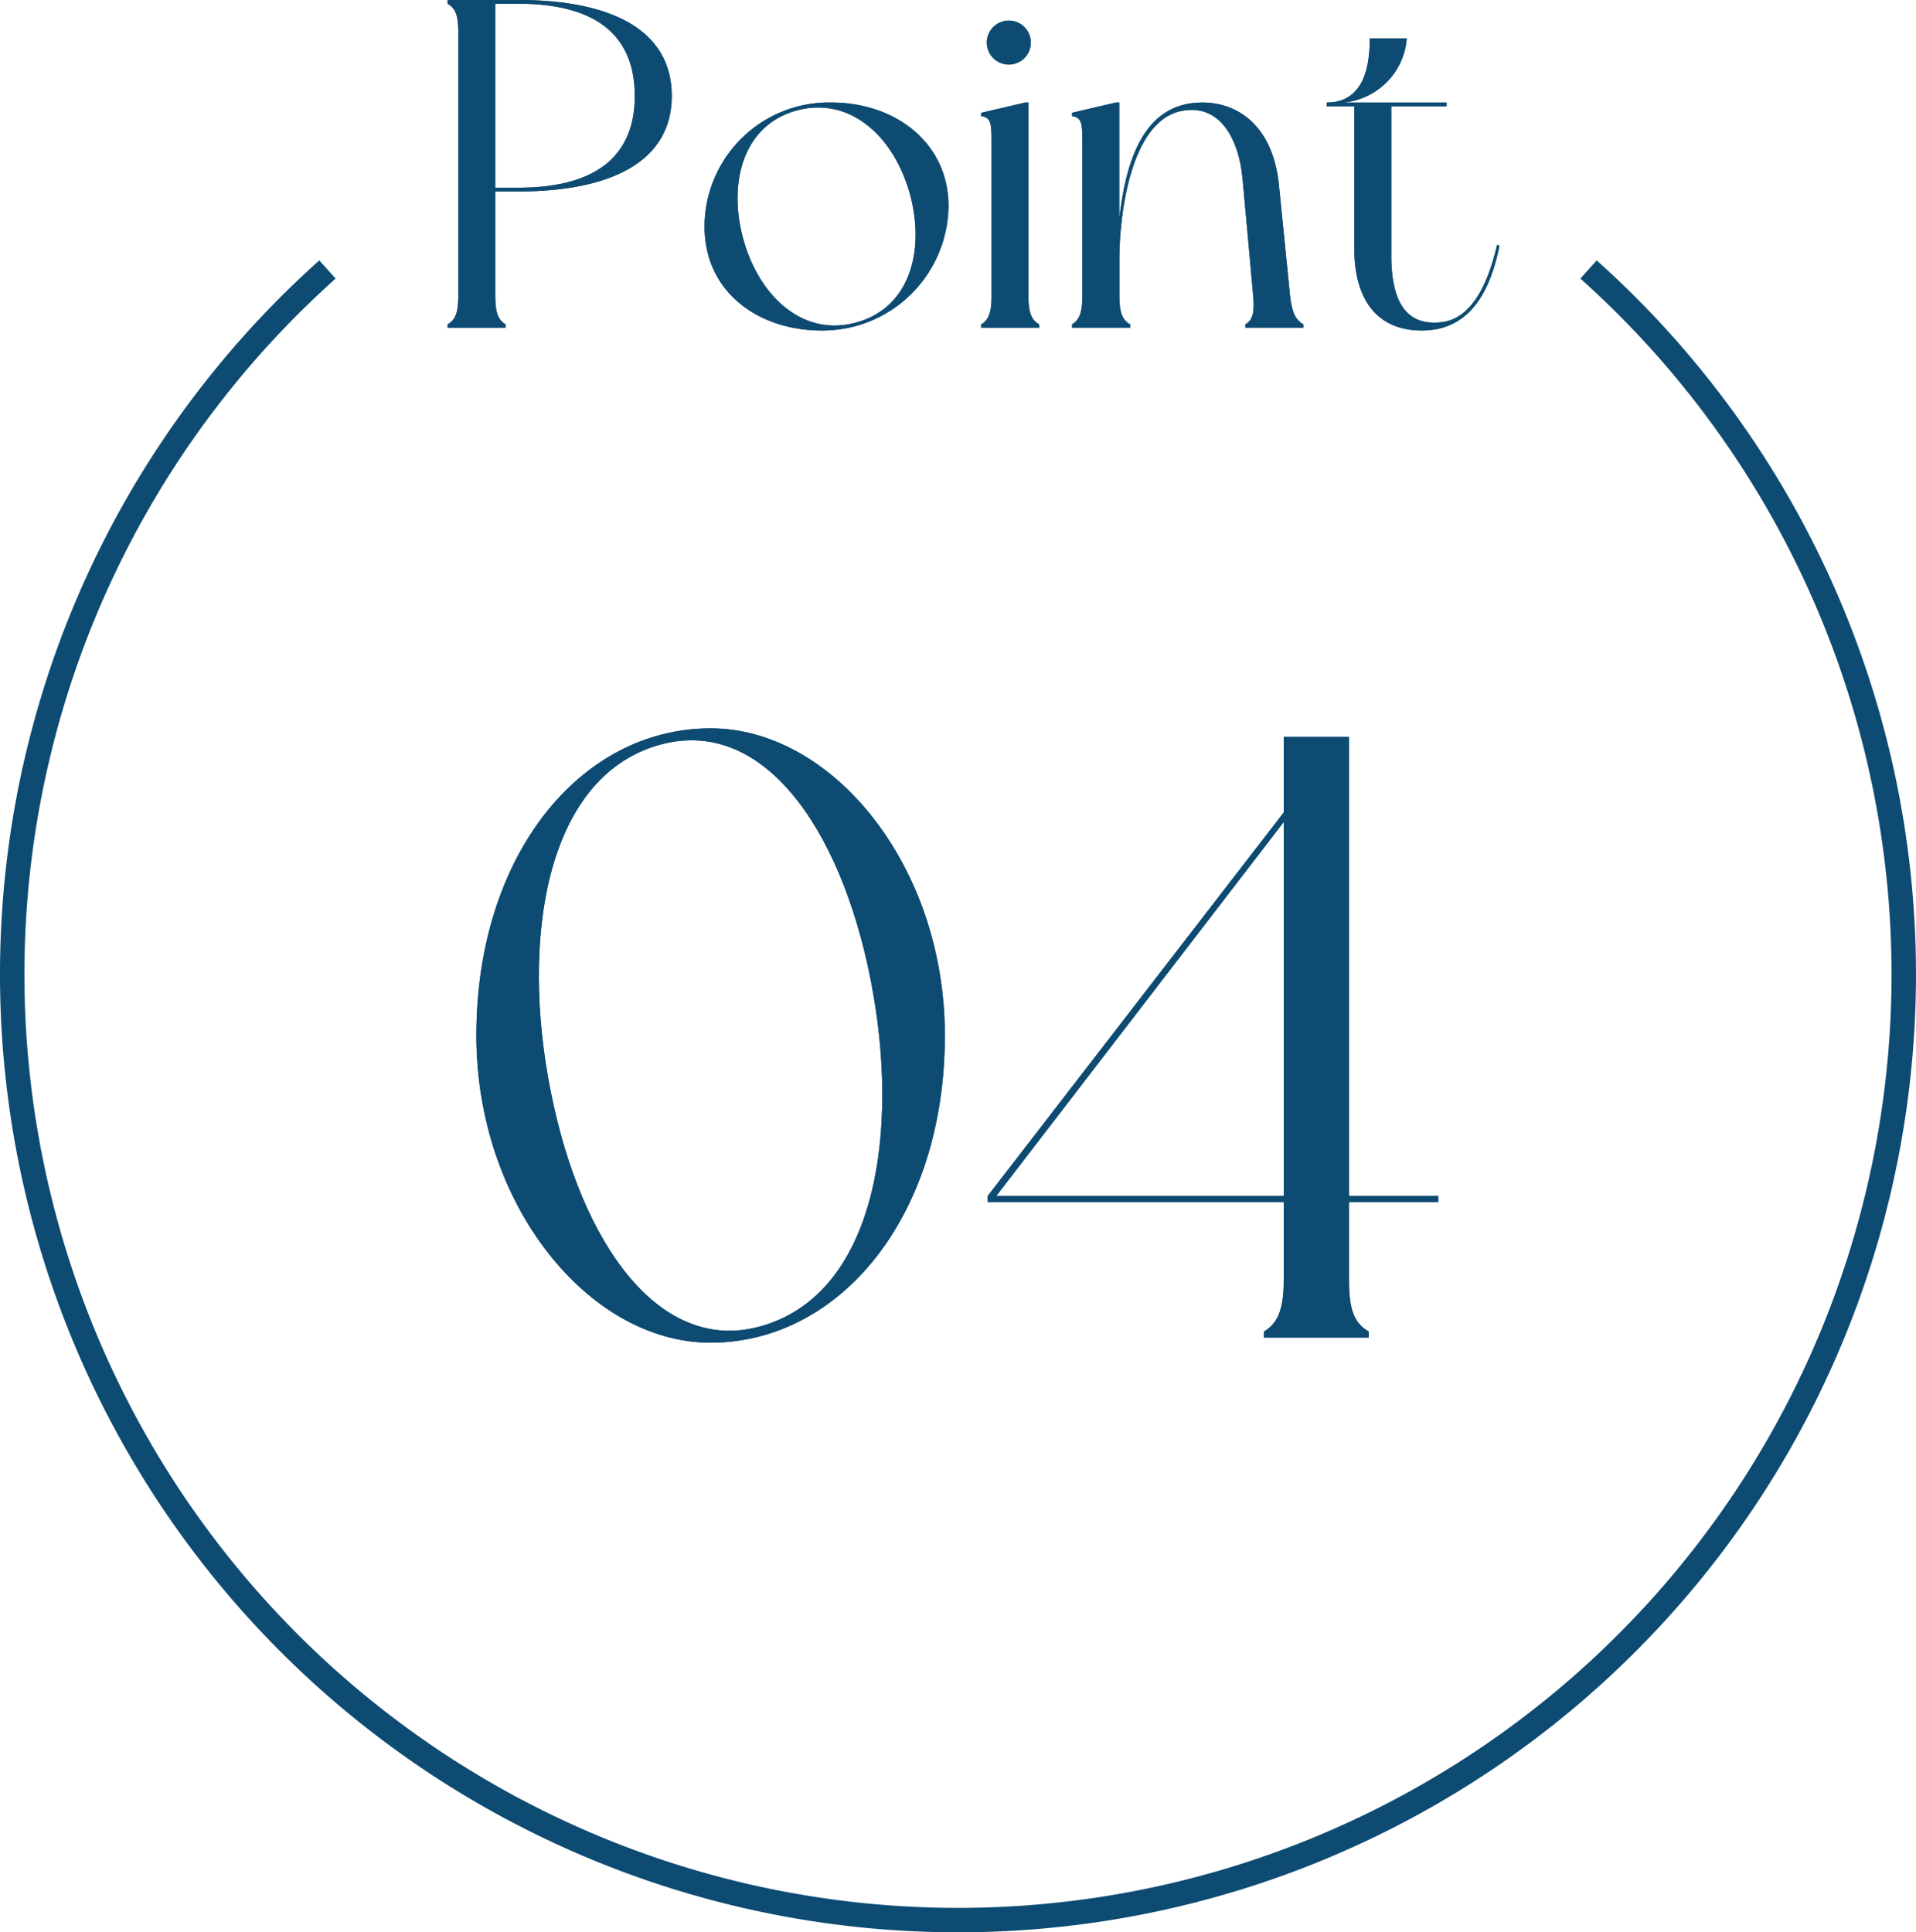
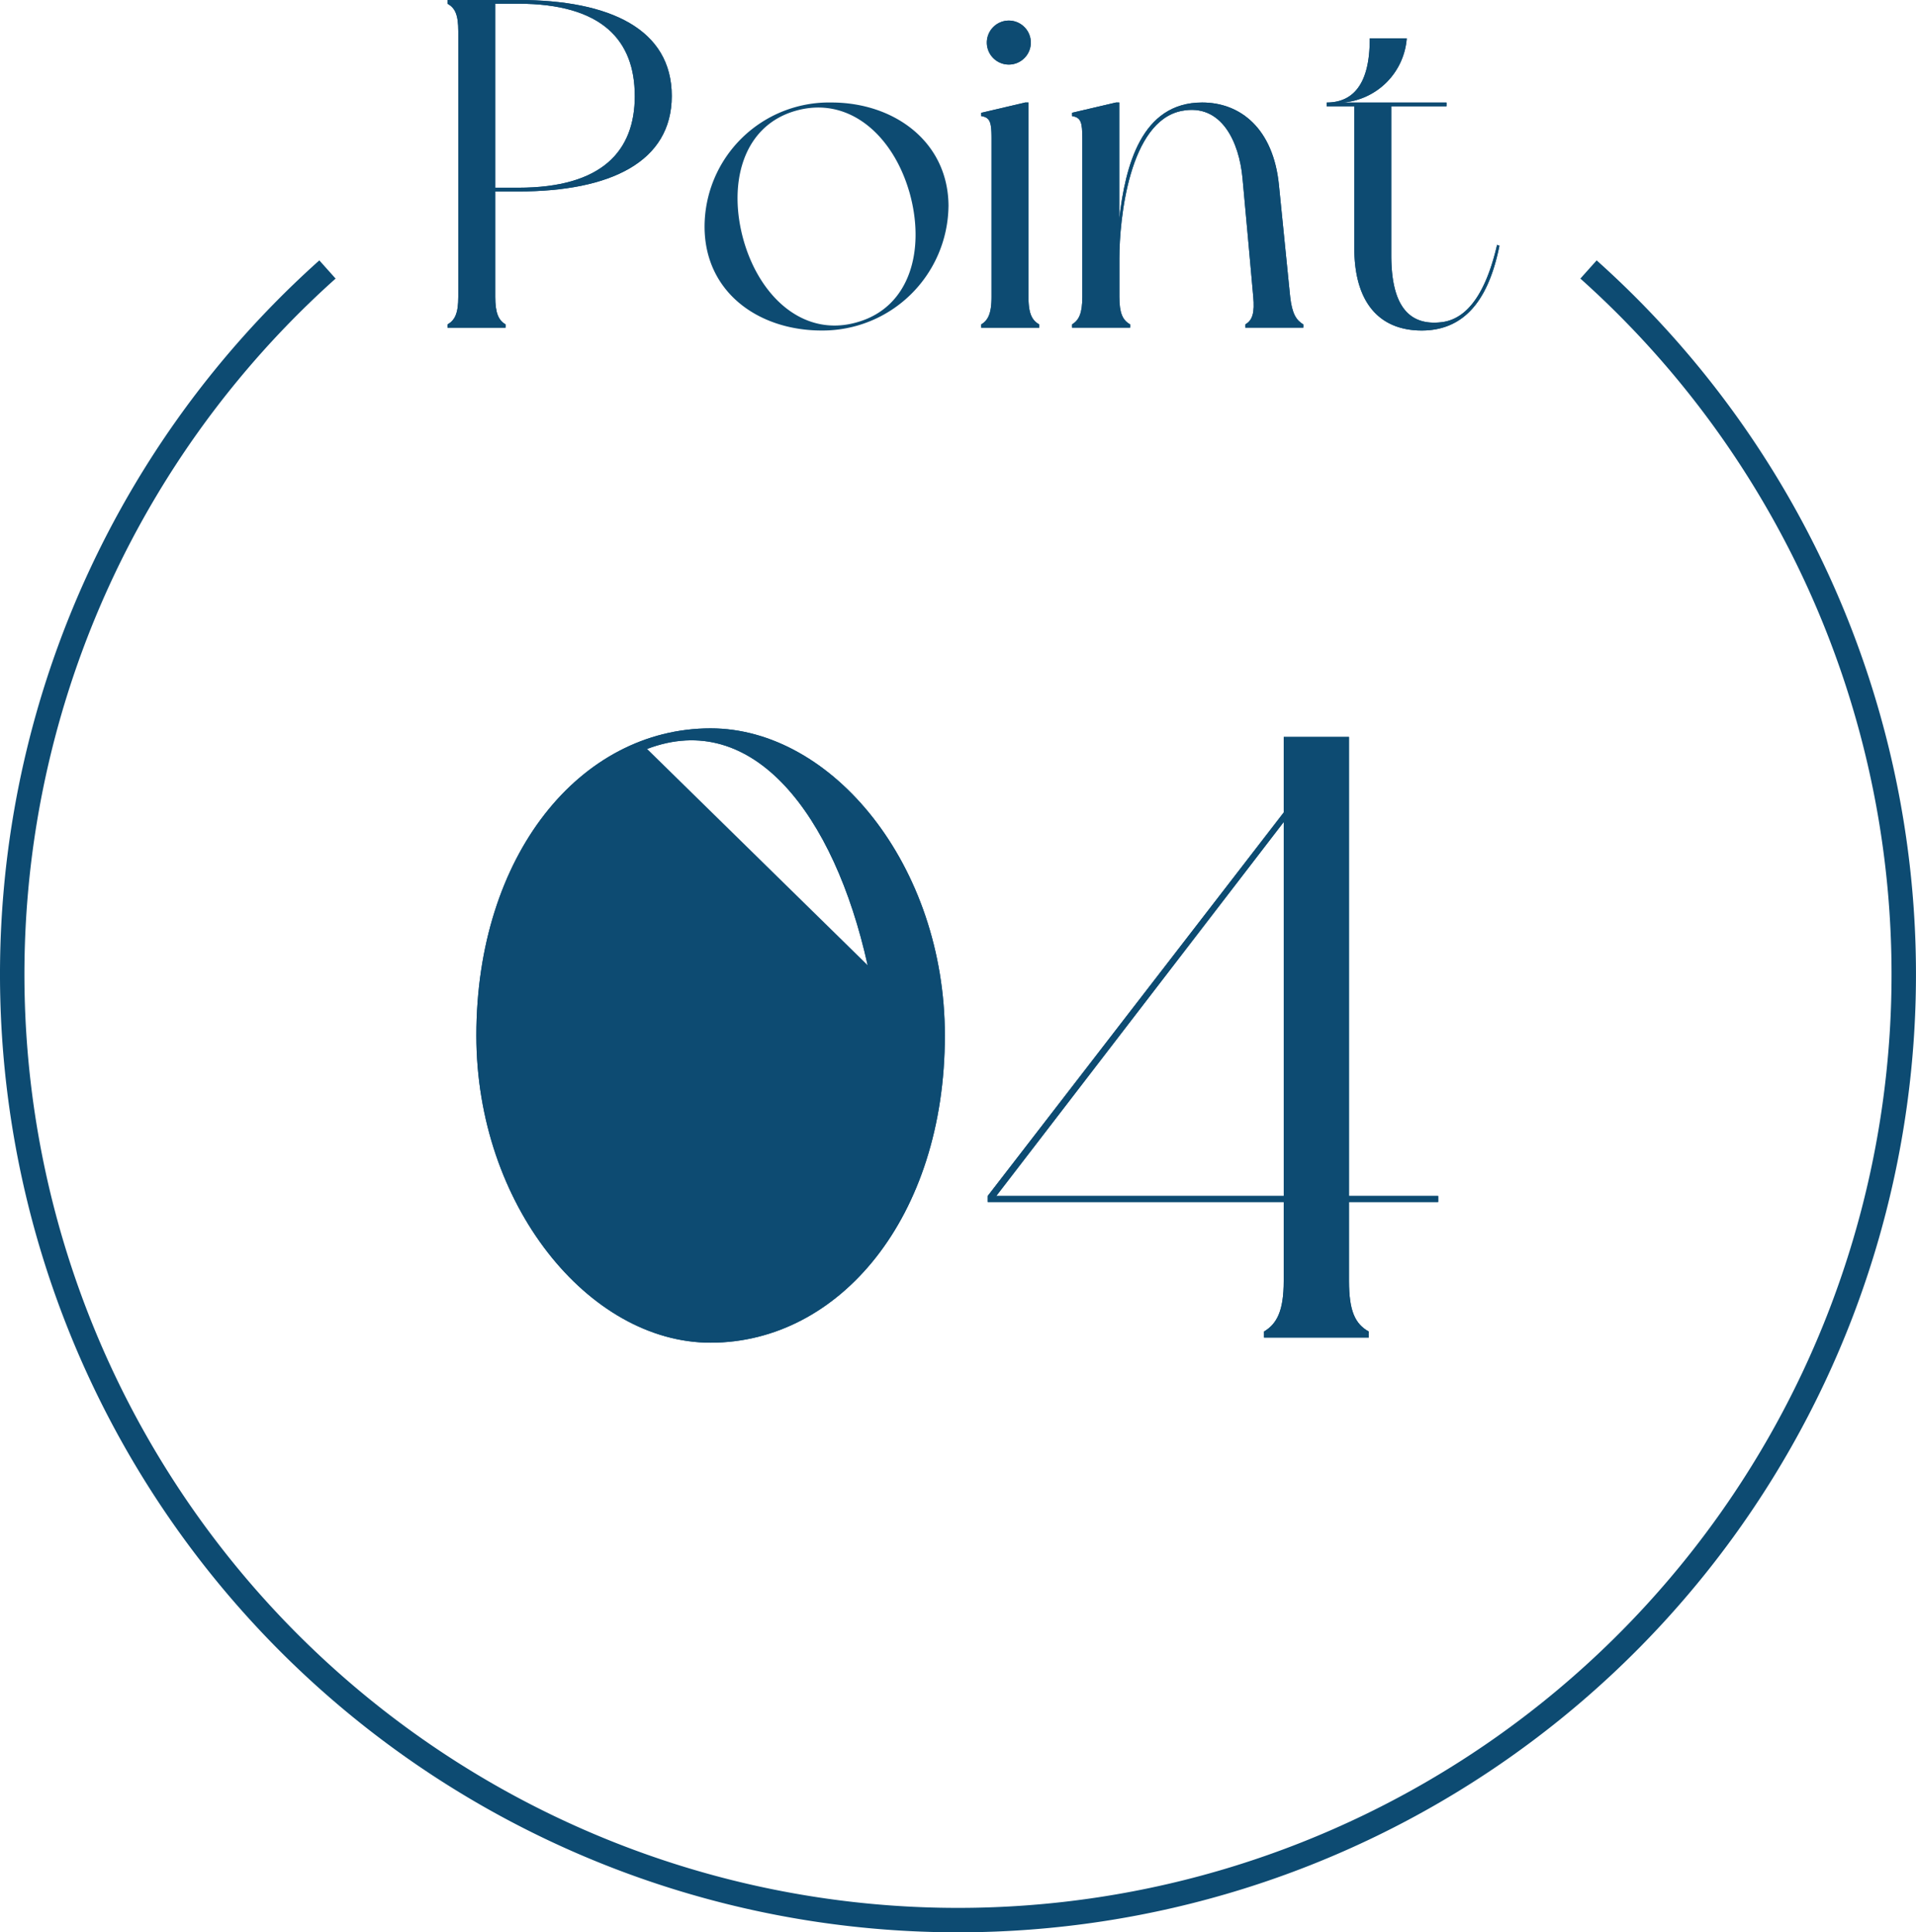
<svg xmlns="http://www.w3.org/2000/svg" width="78.433" height="79.104" viewBox="0 0 78.433 79.104">
  <defs>
    <clipPath id="clip-path">
      <rect id="長方形_911" data-name="長方形 911" width="43.062" height="13.531" fill="#0d4b72" />
    </clipPath>
    <clipPath id="clip-path-2">
      <rect id="長方形_482" data-name="長方形 482" width="39.373" height="25.15" fill="#0d4b72" />
    </clipPath>
  </defs>
  <g id="グループ_2437" data-name="グループ 2437" transform="translate(-65.5 -4454.183)">
    <g id="グループ_2433" data-name="グループ 2433" transform="translate(-51.5 1194.645)">
      <g id="グループ_2423" data-name="グループ 2423" transform="translate(117.5 3259.537)">
        <g id="グループ_2327" data-name="グループ 2327" transform="translate(17.819 0)">
          <g id="グループ_2326" data-name="グループ 2326" transform="translate(0 0)" clip-path="url(#clip-path)">
            <path id="パス_8018" data-name="パス 8018" d="M9.18,3.929c0,2.7-2.511,3.91-6.287,3.91H1.955v4.312c0,.671.134.958.421,1.131v.134H0v-.134c.307-.173.441-.46.441-1.131V1.284C.441.594.307.326,0,.153V0H2.894C6.67,0,9.18,1.207,9.18,3.929m-1.514,0C7.667,1.667,6.344.153,2.894.153H1.955V7.686h.939c3.45,0,4.773-1.514,4.773-3.757" transform="translate(0 0)" fill="#0d4b72" />
-             <path id="パス_8019" data-name="パス 8019" d="M42.42,17.193a5.156,5.156,0,0,1-5.194,5.079c-2.587,0-4.791-1.572-4.791-4.255a5.093,5.093,0,0,1,5.194-5.079c2.569,0,4.792,1.61,4.792,4.255m-1.61-.613c-.671-2.3-2.473-3.929-4.657-3.3s-2.779,3.028-2.108,5.347c.671,2.3,2.473,3.948,4.657,3.3,2.185-.632,2.779-3.028,2.109-5.347" transform="translate(-21.912 -8.741)" fill="#0d4b72" />
            <path id="パス_8020" data-name="パス 8020" d="M69.725,15.038v.134H67.348v-.134c.287-.173.422-.46.422-1.131V7.429c0-.671-.058-.863-.422-.92V6.375l1.8-.422h.134v7.954c0,.671.134.958.441,1.131M67.578,3.5a.9.9,0,1,1,.9.9.9.9,0,0,1-.9-.9" transform="translate(-45.5 -1.756)" fill="#0d4b72" />
            <path id="パス_8021" data-name="パス 8021" d="M88.275,22.023v.134H85.9v-.134c.307-.172.383-.5.326-1.131s-.345-3.872-.441-4.868c-.134-1.437-.843-3.067-2.491-2.741-2.147.422-2.549,4.427-2.549,6.037v1.572c0,.671.134.958.441,1.131v.134H78.807v-.134c.288-.172.422-.46.422-1.131V14.415c0-.671-.057-.863-.422-.92V13.36l1.8-.421h.134v4.753c.249-2.147.9-4.753,3.393-4.753,1.572,0,2.913,1.073,3.143,3.373.192,1.859.383,3.871.46,4.581.077.69.249.958.537,1.131" transform="translate(-53.242 -8.742)" fill="#0d4b72" />
            <path id="パス_8022" data-name="パス 8022" d="M118.016,13.335c-.364,1.8-1.169,3.469-3.181,3.469-1.706,0-2.76-1.111-2.76-3.373V7.624h-1.131V7.471c1.629,0,1.763-1.706,1.763-2.626h1.514a2.851,2.851,0,0,1-2.607,2.626h4.235v.153h-2.261v6.095c0,1.667.46,2.952,2.089,2.741,1.265-.172,1.9-1.687,2.242-3.162Z" transform="translate(-74.954 -3.273)" fill="#0d4b72" />
            <path id="パス_8023" data-name="パス 8023" d="M9.18,3.929c0,2.7-2.511,3.91-6.287,3.91H1.955v4.312c0,.671.134.958.421,1.131v.134H0v-.134c.307-.173.441-.46.441-1.131V1.284C.441.594.307.326,0,.153V0H2.894C6.67,0,9.18,1.207,9.18,3.929m-1.514,0C7.667,1.667,6.344.153,2.894.153H1.955V7.686h.939c3.45,0,4.773-1.514,4.773-3.757" transform="translate(0 0)" fill="#0d4b72" />
            <path id="パス_8024" data-name="パス 8024" d="M42.42,17.193a5.156,5.156,0,0,1-5.194,5.079c-2.587,0-4.791-1.572-4.791-4.255a5.093,5.093,0,0,1,5.194-5.079c2.569,0,4.792,1.61,4.792,4.255m-1.61-.613c-.671-2.3-2.473-3.929-4.657-3.3s-2.779,3.028-2.108,5.347c.671,2.3,2.473,3.948,4.657,3.3,2.185-.632,2.779-3.028,2.109-5.347" transform="translate(-21.912 -8.741)" fill="#0d4b72" />
            <path id="パス_8025" data-name="パス 8025" d="M69.725,15.038v.134H67.348v-.134c.287-.173.422-.46.422-1.131V7.429c0-.671-.058-.863-.422-.92V6.375l1.8-.422h.134v7.954c0,.671.134.958.441,1.131M67.578,3.5a.9.9,0,1,1,.9.9.9.9,0,0,1-.9-.9" transform="translate(-45.5 -1.756)" fill="#0d4b72" />
            <path id="パス_8026" data-name="パス 8026" d="M88.275,22.023v.134H85.9v-.134c.307-.172.383-.5.326-1.131s-.345-3.872-.441-4.868c-.134-1.437-.843-3.067-2.491-2.741-2.147.422-2.549,4.427-2.549,6.037v1.572c0,.671.134.958.441,1.131v.134H78.807v-.134c.288-.172.422-.46.422-1.131V14.415c0-.671-.057-.863-.422-.92V13.36l1.8-.421h.134v4.753c.249-2.147.9-4.753,3.393-4.753,1.572,0,2.913,1.073,3.143,3.373.192,1.859.383,3.871.46,4.581.077.69.249.958.537,1.131" transform="translate(-53.242 -8.742)" fill="#0d4b72" />
            <path id="パス_8027" data-name="パス 8027" d="M118.016,13.335c-.364,1.8-1.169,3.469-3.181,3.469-1.706,0-2.76-1.111-2.76-3.373V7.624h-1.131V7.471c1.629,0,1.763-1.706,1.763-2.626h1.514a2.851,2.851,0,0,1-2.607,2.626h4.235v.153h-2.261v6.095c0,1.667.46,2.952,2.089,2.741,1.265-.172,1.9-1.687,2.242-3.162Z" transform="translate(-74.954 -3.273)" fill="#0d4b72" />
          </g>
        </g>
        <path id="パス_8116" data-name="パス 8116" d="M13.405.372a38.716,38.716,0,1,0,51.622,0" transform="translate(-0.5 10.661)" fill="none" stroke="#0d4b72" stroke-miterlimit="10" stroke-width="1" />
      </g>
    </g>
    <g id="グループ_2435" data-name="グループ 2435" transform="translate(90.99 4537.968)" style="isolation: isolate">
      <g id="グループ_2321" data-name="グループ 2321" transform="translate(-5.99 -53.968)">
        <g id="グループ_1541" data-name="グループ 1541" transform="translate(0 0)" clip-path="url(#clip-path-2)">
          <path id="パス_1778" data-name="パス 1778" d="M19.178,12.575c0,7.446-4.32,12.575-9.59,12.575C4.6,25.15,0,19.494,0,12.575,0,5.2,4.25,0,9.588,0c4.989,0,9.59,5.62,9.59,12.575m-3.161-2.88C14.647,3.513,11.31-.807,6.99.843c-4.355,1.686-5.2,8.4-3.829,14.578,1.37,6.217,4.742,10.537,8.992,8.886,4.391-1.686,5.234-8.395,3.864-14.612" transform="translate(0 0)" fill="#0d4b72" />
          <path id="パス_1779" data-name="パス 1779" d="M50,19.629v3.232c0,1.229.246,1.756.809,2.072v.246H46.52v-.246c.526-.316.807-.843.807-2.072V19.629H35.209v-.246l12.118-15.7V.591H50V19.383H53.65v.246Zm-2.669-.246V4.068L35.56,19.383Z" transform="translate(-14.277 -0.239)" fill="#0d4b72" />
-           <path id="パス_1780" data-name="パス 1780" d="M19.178,12.575c0,7.446-4.32,12.575-9.59,12.575C4.6,25.15,0,19.494,0,12.575,0,5.2,4.25,0,9.588,0c4.989,0,9.59,5.62,9.59,12.575m-3.161-2.88C14.647,3.513,11.31-.807,6.99.843c-4.355,1.686-5.2,8.4-3.829,14.578,1.37,6.217,4.742,10.537,8.992,8.886,4.391-1.686,5.234-8.395,3.864-14.612" transform="translate(0 0)" fill="#0d4b72" />
+           <path id="パス_1780" data-name="パス 1780" d="M19.178,12.575c0,7.446-4.32,12.575-9.59,12.575C4.6,25.15,0,19.494,0,12.575,0,5.2,4.25,0,9.588,0c4.989,0,9.59,5.62,9.59,12.575m-3.161-2.88C14.647,3.513,11.31-.807,6.99.843" transform="translate(0 0)" fill="#0d4b72" />
          <path id="パス_1781" data-name="パス 1781" d="M50,19.629v3.232c0,1.229.246,1.756.809,2.072v.246H46.52v-.246c.526-.316.807-.843.807-2.072V19.629H35.209v-.246l12.118-15.7V.591H50V19.383H53.65v.246Zm-2.669-.246V4.068L35.56,19.383Z" transform="translate(-14.277 -0.239)" fill="#0d4b72" />
        </g>
      </g>
    </g>
  </g>
</svg>